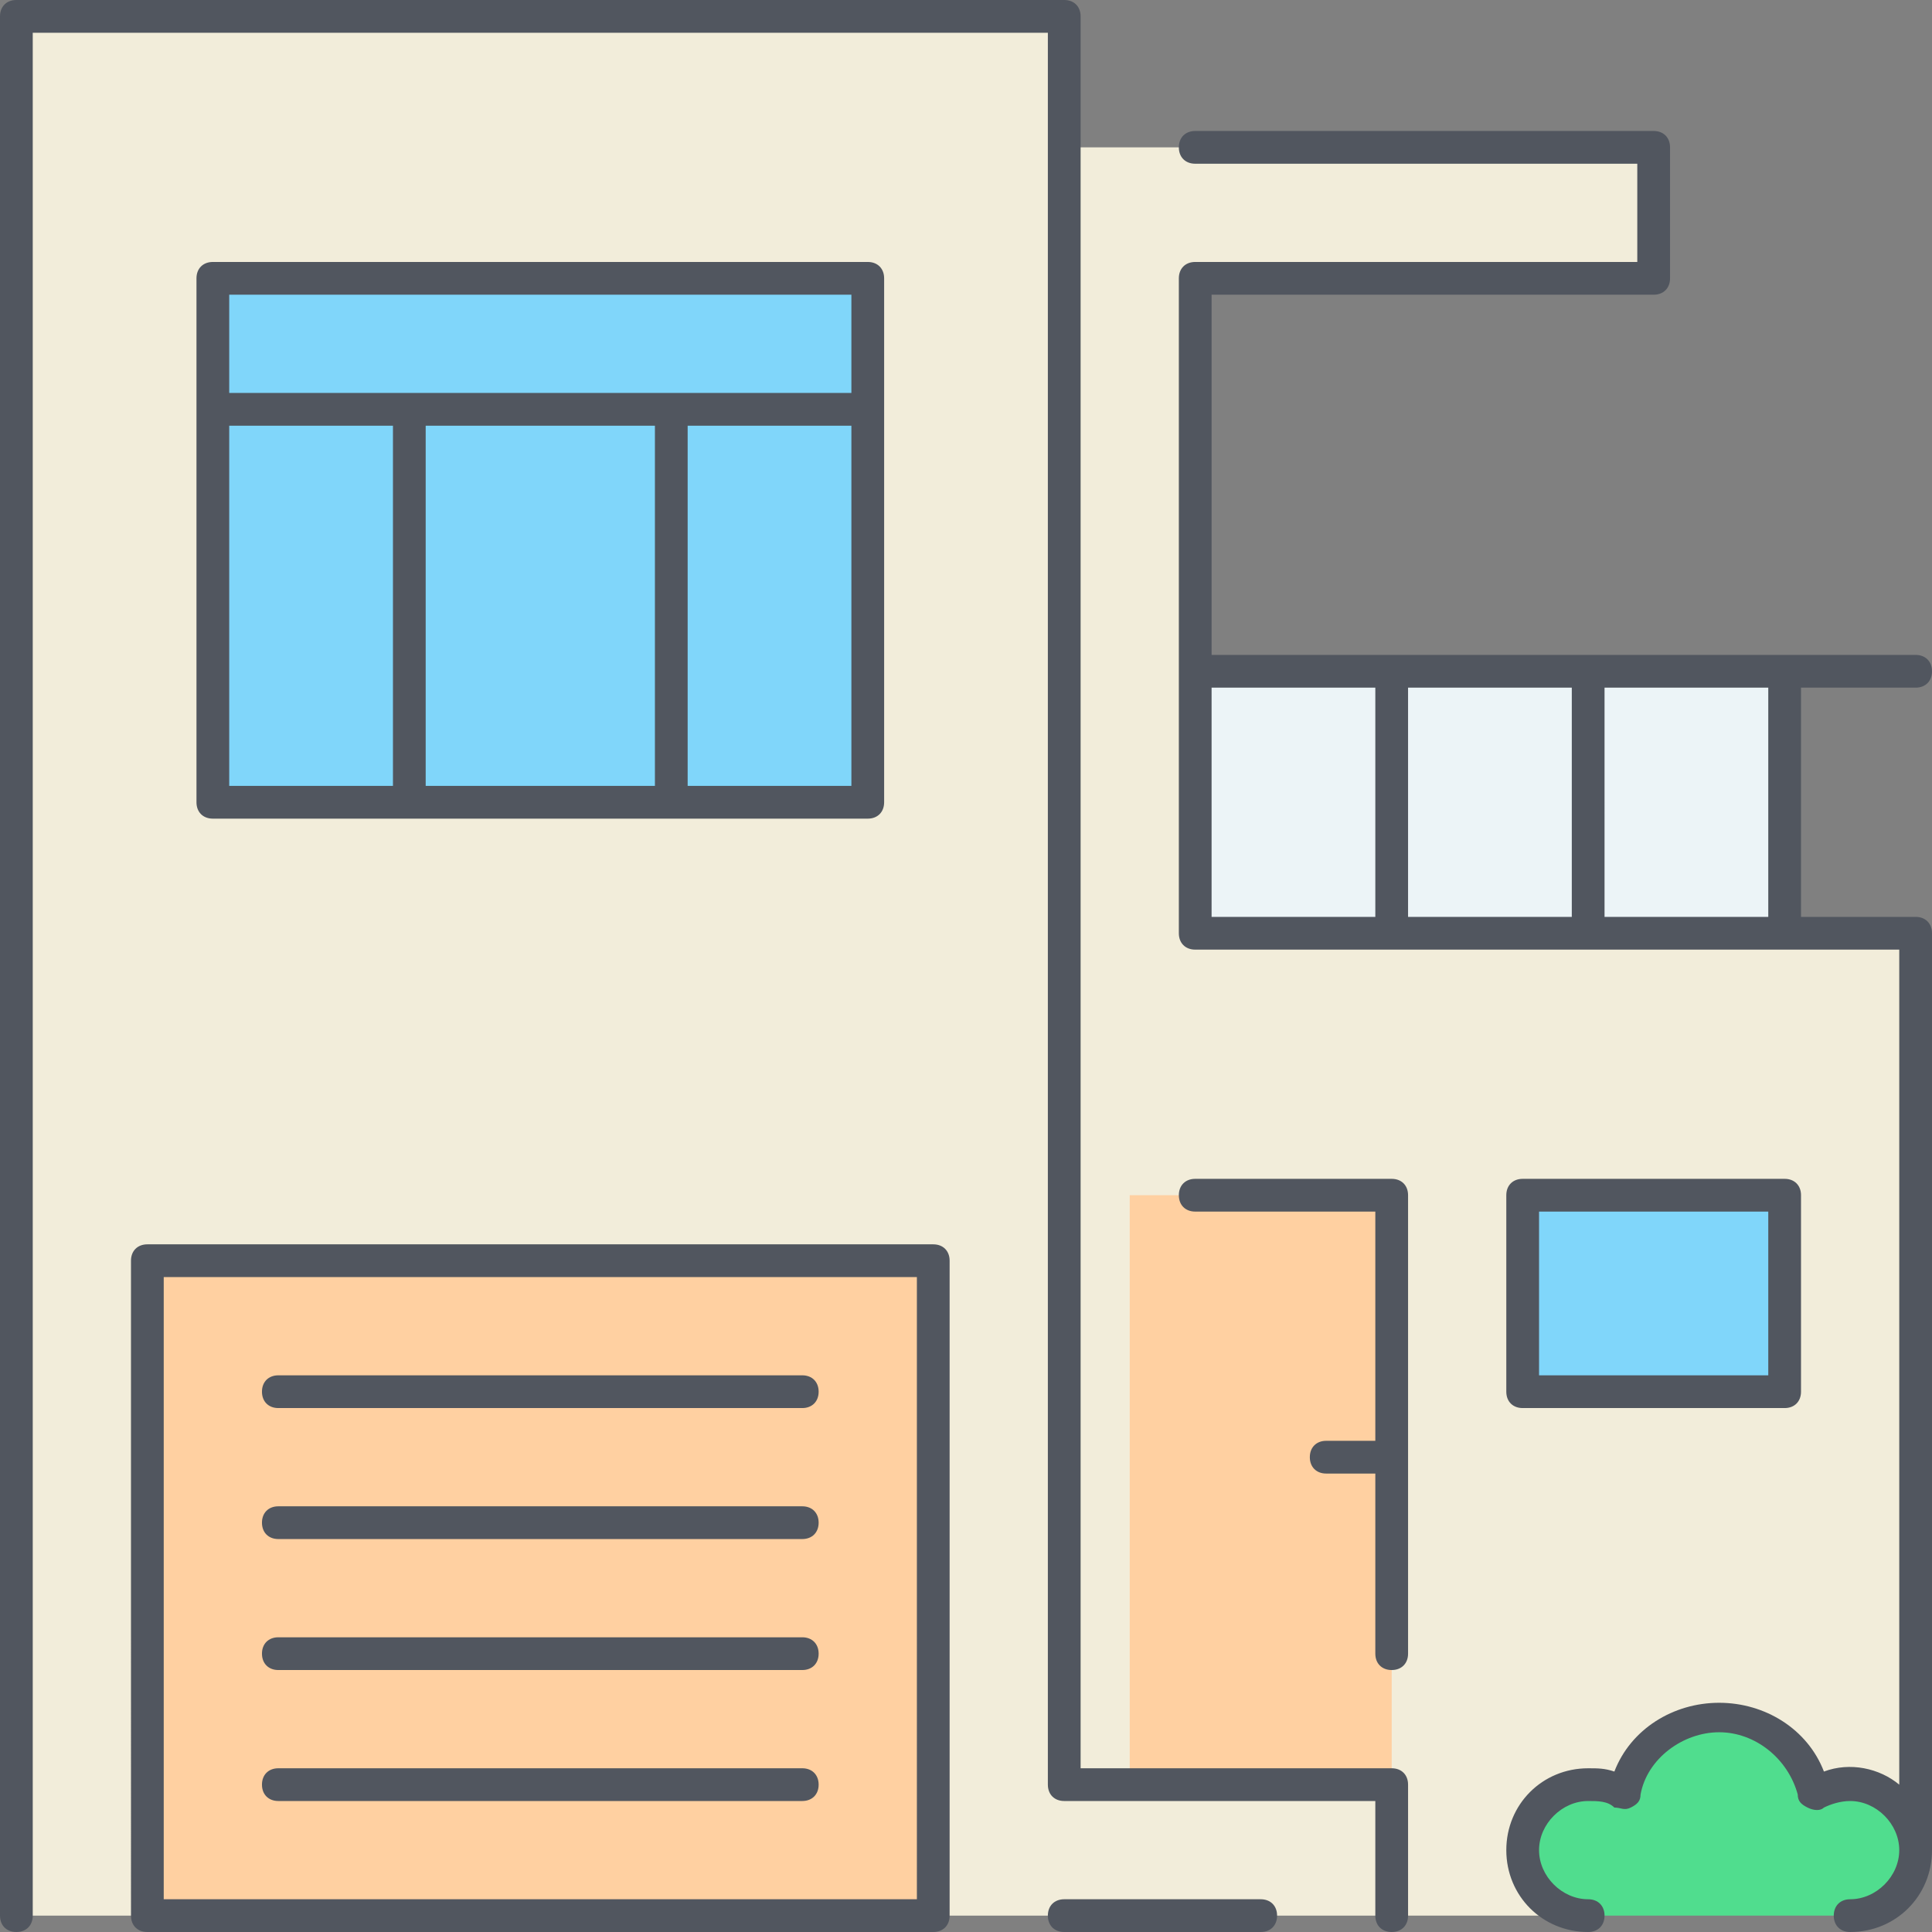
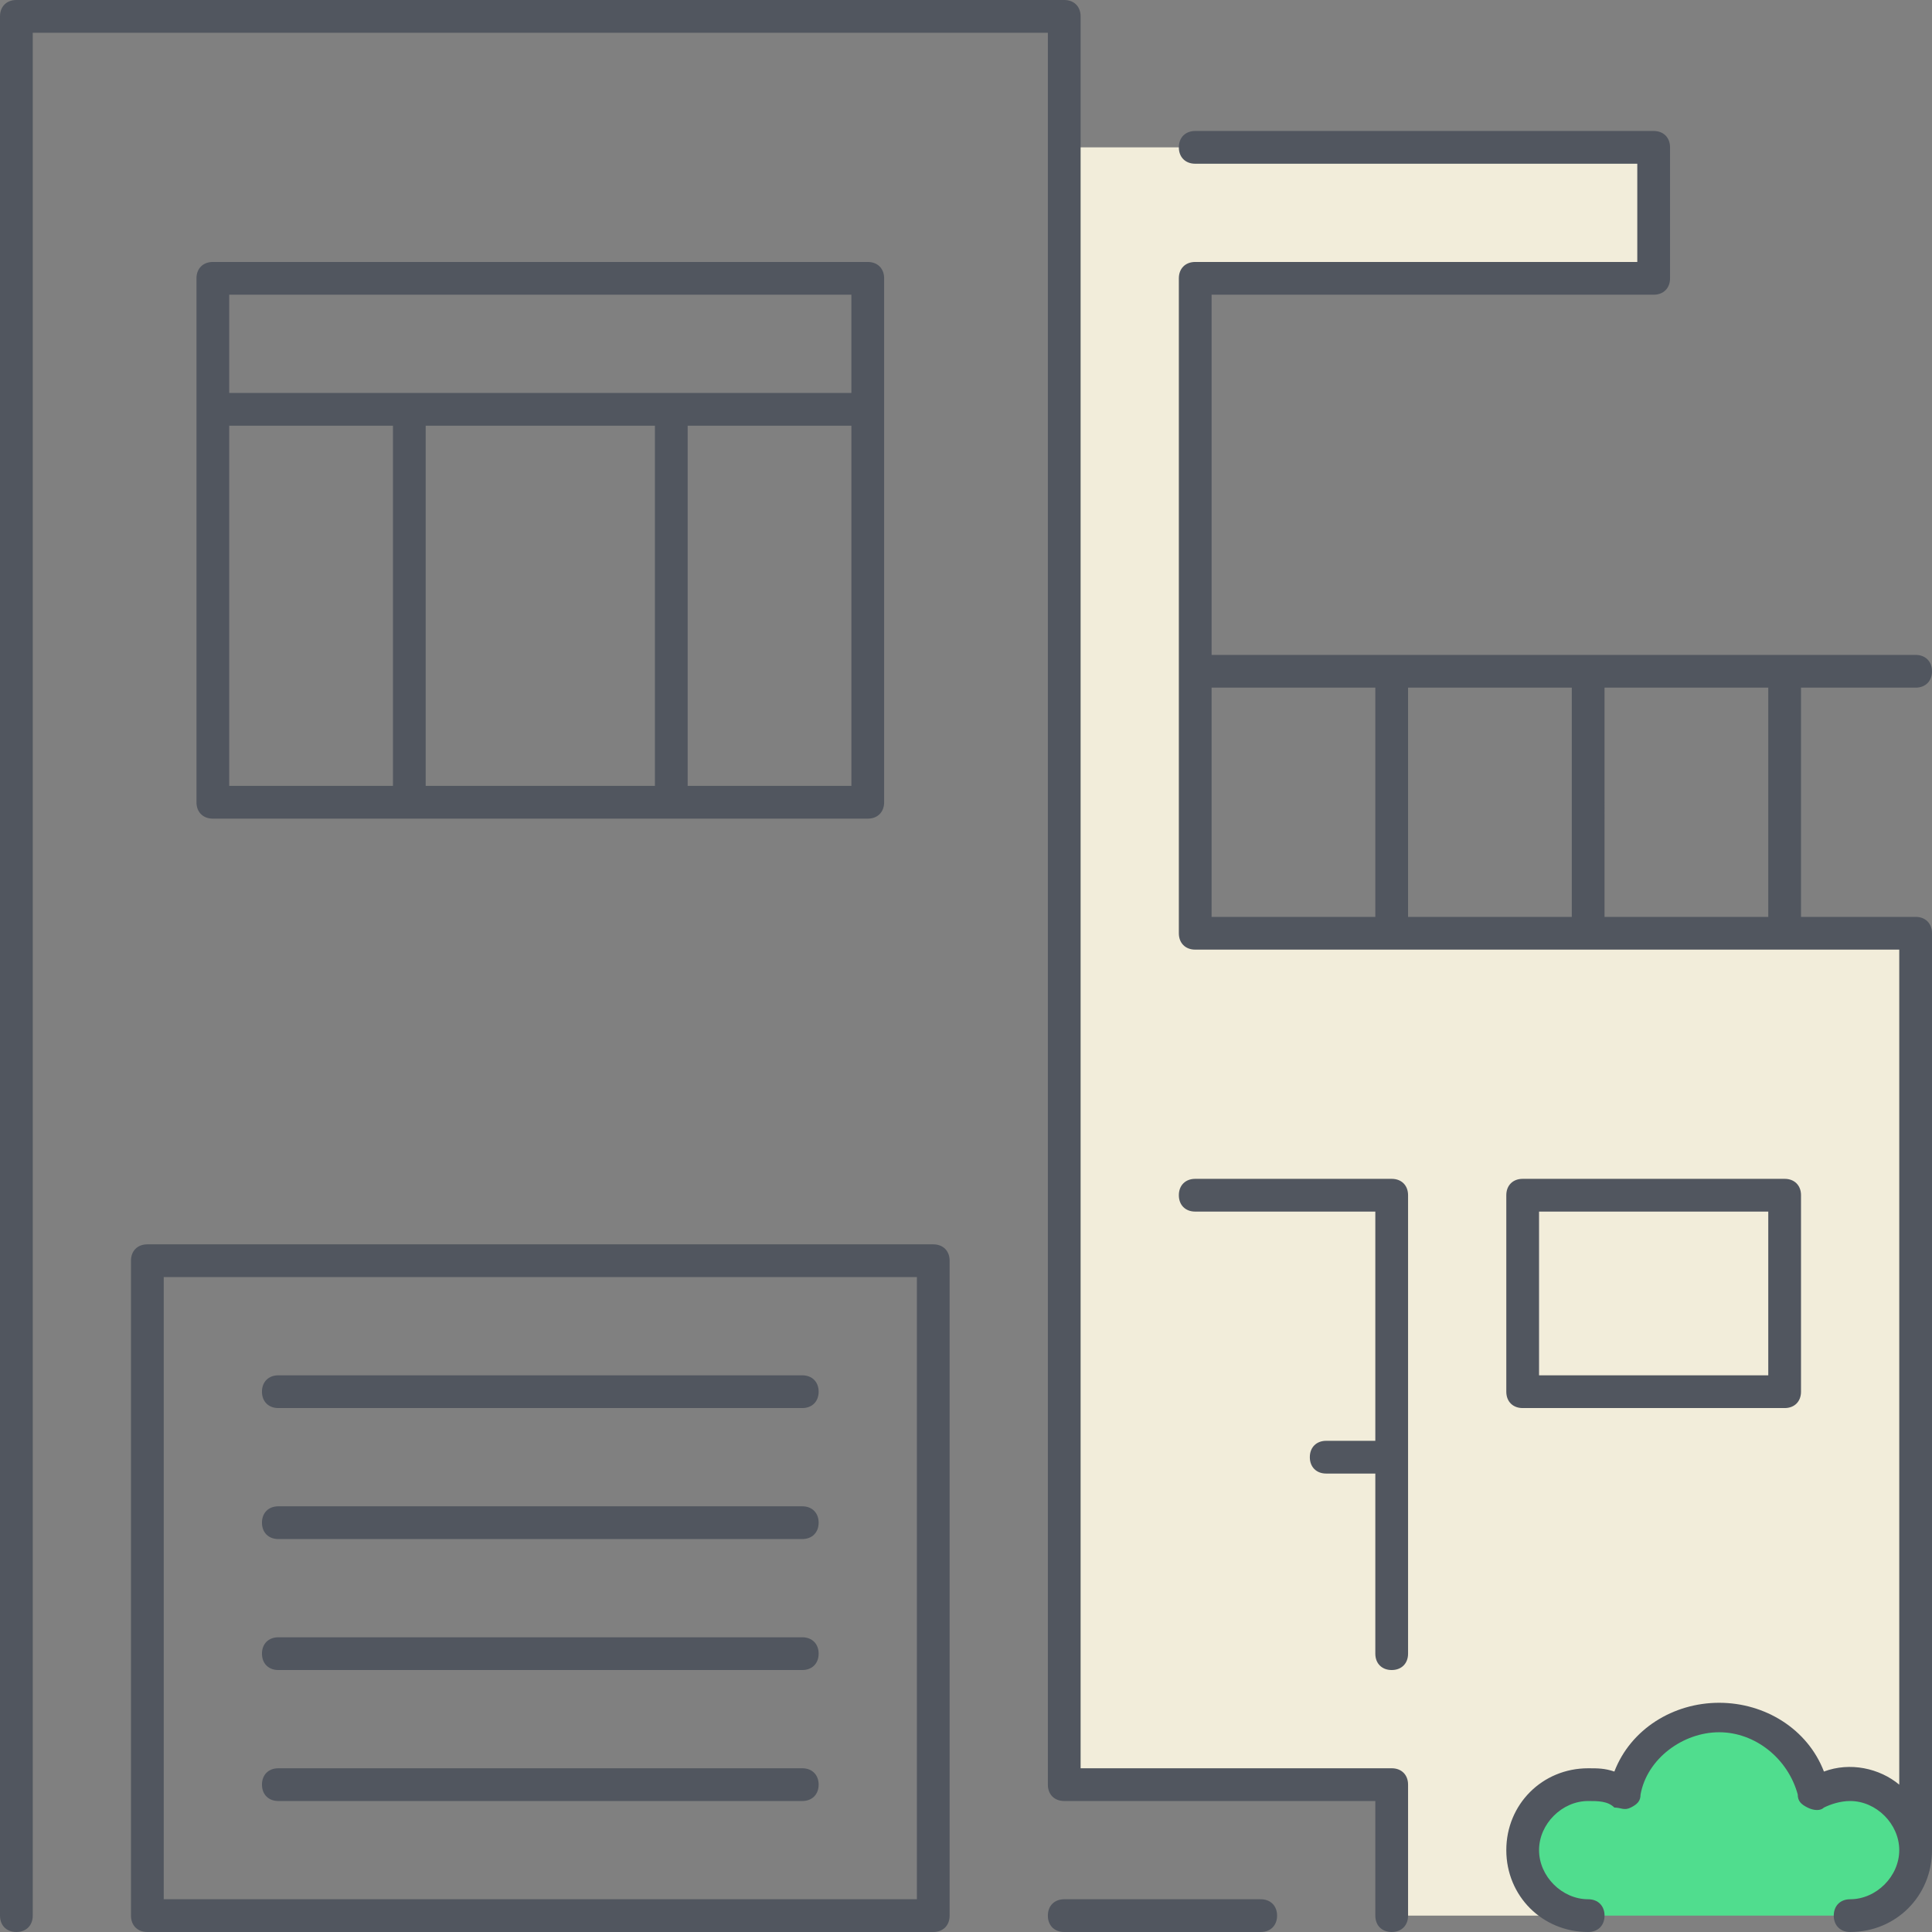
<svg xmlns="http://www.w3.org/2000/svg" version="1.1" id="Layer_1" x="0px" y="0px" viewBox="0 0 503.467 503.467" style="enable-background:new 0 0 503.467 503.467;" xml:space="preserve">
  <rect x="0" y="0" width="503.467" height="503.467" fill="#808080" stroke="none" />
  <g transform="translate(1 1)">
    <g>
-       <polygon style="fill:#F2EDDA;" points="361.667,464.067 361.667,498.2 3.267,498.2 3.267,3.267 276.333,3.267 276.333,37.4     276.333,464.067 310.467,464.067   " />
      <path style="fill:#F2EDDA;" d="M405.187,496.493l-0.853,1.707h-42.667v-34.133h-85.333V37.4h153.6v34.133H310.467v102.4V242.2    h51.2h51.2h51.2H498.2v238.933c0-9.387-7.68-17.067-17.067-17.067c-3.413,0-6.827,0.853-9.387,2.56    C469.187,455.533,458.947,447,447,447c-11.947,0-22.187,8.533-24.747,19.627c-2.56-1.707-5.973-2.56-9.387-2.56    c-9.387,0-17.067,7.68-17.067,17.067C395.8,487.96,399.213,493.08,405.187,496.493z" />
    </g>
-     <path style="fill:#80D6FA;" d="M225.133,71.533v136.533h-51.2h-68.267h-51.2V71.533H225.133z M395.8,361.667h68.267v-51.2H395.8   V361.667z" />
-     <path style="fill:#FFD0A1;" d="M361.667,378.733v85.333H293.4v-153.6h68.267V378.733z M37.4,498.2h204.8V327.533H37.4V498.2z" />
-     <path style="fill:#50DD8E;" d="M481.133,464.067c9.387,0,17.067,7.68,17.067,17.067s-7.68,17.067-17.067,17.067h-68.267   c-2.56,0-5.973-0.853-7.68-1.707c-5.12-2.56-9.387-8.533-9.387-15.36c0-9.387,7.68-17.067,17.067-17.067   c3.413,0,6.827,0.853,9.387,2.56C424.813,455.533,435.053,447,447,447c11.947,0,22.187,8.533,24.747,19.627   C474.307,464.92,477.72,464.067,481.133,464.067L481.133,464.067z" />
-     <polygon style="fill:#ECF4F7;" points="310.467,242.2 464.067,242.2 464.067,173.933 310.467,173.933  " />
+     <path style="fill:#50DD8E;" d="M481.133,464.067c9.387,0,17.067,7.68,17.067,17.067s-7.68,17.067-17.067,17.067h-68.267   c-2.56,0-5.973-0.853-7.68-1.707c-5.12-2.56-9.387-8.533-9.387-15.36c0-9.387,7.68-17.067,17.067-17.067   c3.413,0,6.827,0.853,9.387,2.56C424.813,455.533,435.053,447,447,447c11.947,0,22.187,8.533,24.747,19.627   C474.307,464.92,477.72,464.067,481.133,464.067z" />
  </g>
  <path style="fill:#51565F;" d="M482.133,503.467c-2.56,0-4.267-1.707-4.267-4.267c0-2.56,1.707-4.267,4.267-4.267  c6.827,0,12.8-5.973,12.8-12.8s-5.973-12.8-12.8-12.8c-2.56,0-5.12,0.853-6.827,1.707c-0.853,0.853-2.56,0.853-4.267,0  c-1.707-0.853-2.56-1.707-2.56-3.413c-2.56-9.387-11.093-16.213-20.48-16.213s-18.773,6.827-20.48,16.213  c0,1.707-0.853,2.56-2.56,3.413s-2.56,0-4.267,0c-1.707-1.707-4.267-1.707-6.827-1.707c-6.827,0-12.8,5.973-12.8,12.8  s5.973,12.8,12.8,12.8c2.56,0,4.267,1.707,4.267,4.267c0,2.56-1.707,4.267-4.267,4.267c-11.947,0-21.333-9.387-21.333-21.333  s9.387-21.333,21.333-21.333c2.56,0,4.267,0,6.827,0.853c4.267-11.093,15.36-17.92,27.307-17.92c11.947,0,23.04,6.827,27.307,17.92  c6.827-2.56,14.507-0.853,19.627,3.413v-217.6H311.467c-2.56,0-4.267-1.707-4.267-4.267V72.533c0-2.56,1.707-4.267,4.267-4.267  h115.2v-25.6h-115.2c-2.56,0-4.267-1.707-4.267-4.267s1.707-4.267,4.267-4.267h119.467c2.56,0,4.267,1.707,4.267,4.267v34.133  c0,2.56-1.707,4.267-4.267,4.267h-115.2v93.867H499.2c2.56,0,4.267,1.707,4.267,4.267c0,2.56-1.707,4.267-4.267,4.267h-29.867  v59.733H499.2c2.56,0,4.267,1.707,4.267,4.267v238.933C503.467,494.08,494.08,503.467,482.133,503.467z M418.133,238.933H460.8  V179.2h-42.667V238.933z M366.933,238.933H409.6V179.2h-42.667V238.933z M315.733,238.933H358.4V179.2h-42.667V238.933z   M362.667,503.467c-2.56,0-4.267-1.707-4.267-4.267v-29.867h-81.067c-2.56,0-4.267-1.707-4.267-4.267V8.533H8.533V499.2  c0,2.56-1.707,4.267-4.267,4.267S0,501.76,0,499.2V4.267C0,1.707,1.707,0,4.267,0h273.067c2.56,0,4.267,1.707,4.267,4.267V460.8  h81.067c2.56,0,4.267,1.707,4.267,4.267V499.2C366.933,501.76,365.227,503.467,362.667,503.467z M328.533,503.467h-51.2  c-2.56,0-4.267-1.707-4.267-4.267c0-2.56,1.707-4.267,4.267-4.267h51.2c2.56,0,4.267,1.707,4.267,4.267  C332.8,501.76,331.093,503.467,328.533,503.467z M243.2,503.467H38.4c-2.56,0-4.267-1.707-4.267-4.267V328.533  c0-2.56,1.707-4.267,4.267-4.267h204.8c2.56,0,4.267,1.707,4.267,4.267V499.2C247.467,501.76,245.76,503.467,243.2,503.467z   M42.667,494.933h196.267V332.8H42.667V494.933z M209.067,469.333H72.533c-2.56,0-4.267-1.707-4.267-4.267  c0-2.56,1.707-4.267,4.267-4.267h136.533c2.56,0,4.267,1.707,4.267,4.267C213.333,467.627,211.627,469.333,209.067,469.333z   M362.667,435.2c-2.56,0-4.267-1.707-4.267-4.267V384h-12.8c-2.56,0-4.267-1.707-4.267-4.267c0-2.56,1.707-4.267,4.267-4.267h12.8  v-59.733h-46.933c-2.56,0-4.267-1.707-4.267-4.267c0-2.56,1.707-4.267,4.267-4.267h51.2c2.56,0,4.267,1.707,4.267,4.267v119.467  C366.933,433.493,365.227,435.2,362.667,435.2z M209.067,435.2H72.533c-2.56,0-4.267-1.707-4.267-4.267  c0-2.56,1.707-4.267,4.267-4.267h136.533c2.56,0,4.267,1.707,4.267,4.267C213.333,433.493,211.627,435.2,209.067,435.2z   M209.067,401.067H72.533c-2.56,0-4.267-1.707-4.267-4.267s1.707-4.267,4.267-4.267h136.533c2.56,0,4.267,1.707,4.267,4.267  S211.627,401.067,209.067,401.067z M465.067,366.933H396.8c-2.56,0-4.267-1.707-4.267-4.267v-51.2c0-2.56,1.707-4.267,4.267-4.267  h68.267c2.56,0,4.267,1.707,4.267,4.267v51.2C469.333,365.227,467.627,366.933,465.067,366.933z M401.067,358.4H460.8v-42.667  h-59.733V358.4z M209.067,366.933H72.533c-2.56,0-4.267-1.707-4.267-4.267s1.707-4.267,4.267-4.267h136.533  c2.56,0,4.267,1.707,4.267,4.267S211.627,366.933,209.067,366.933z M226.133,213.333H55.467c-2.56,0-4.267-1.707-4.267-4.267V72.533  c0-2.56,1.707-4.267,4.267-4.267h170.667c2.56,0,4.267,1.707,4.267,4.267v136.533C230.4,211.627,228.693,213.333,226.133,213.333z   M179.2,204.8h42.667v-93.867H179.2V204.8z M110.933,204.8h59.733v-93.867h-59.733V204.8z M59.733,204.8H102.4v-93.867H59.733V204.8  z M174.933,102.4h46.933V76.8H59.733v25.6H174.933z" />
  <g>
</g>
  <g>
</g>
  <g>
</g>
  <g>
</g>
  <g>
</g>
  <g>
</g>
  <g>
</g>
  <g>
</g>
  <g>
</g>
  <g>
</g>
  <g>
</g>
  <g>
</g>
  <g>
</g>
  <g>
</g>
  <g>
</g>
</svg>